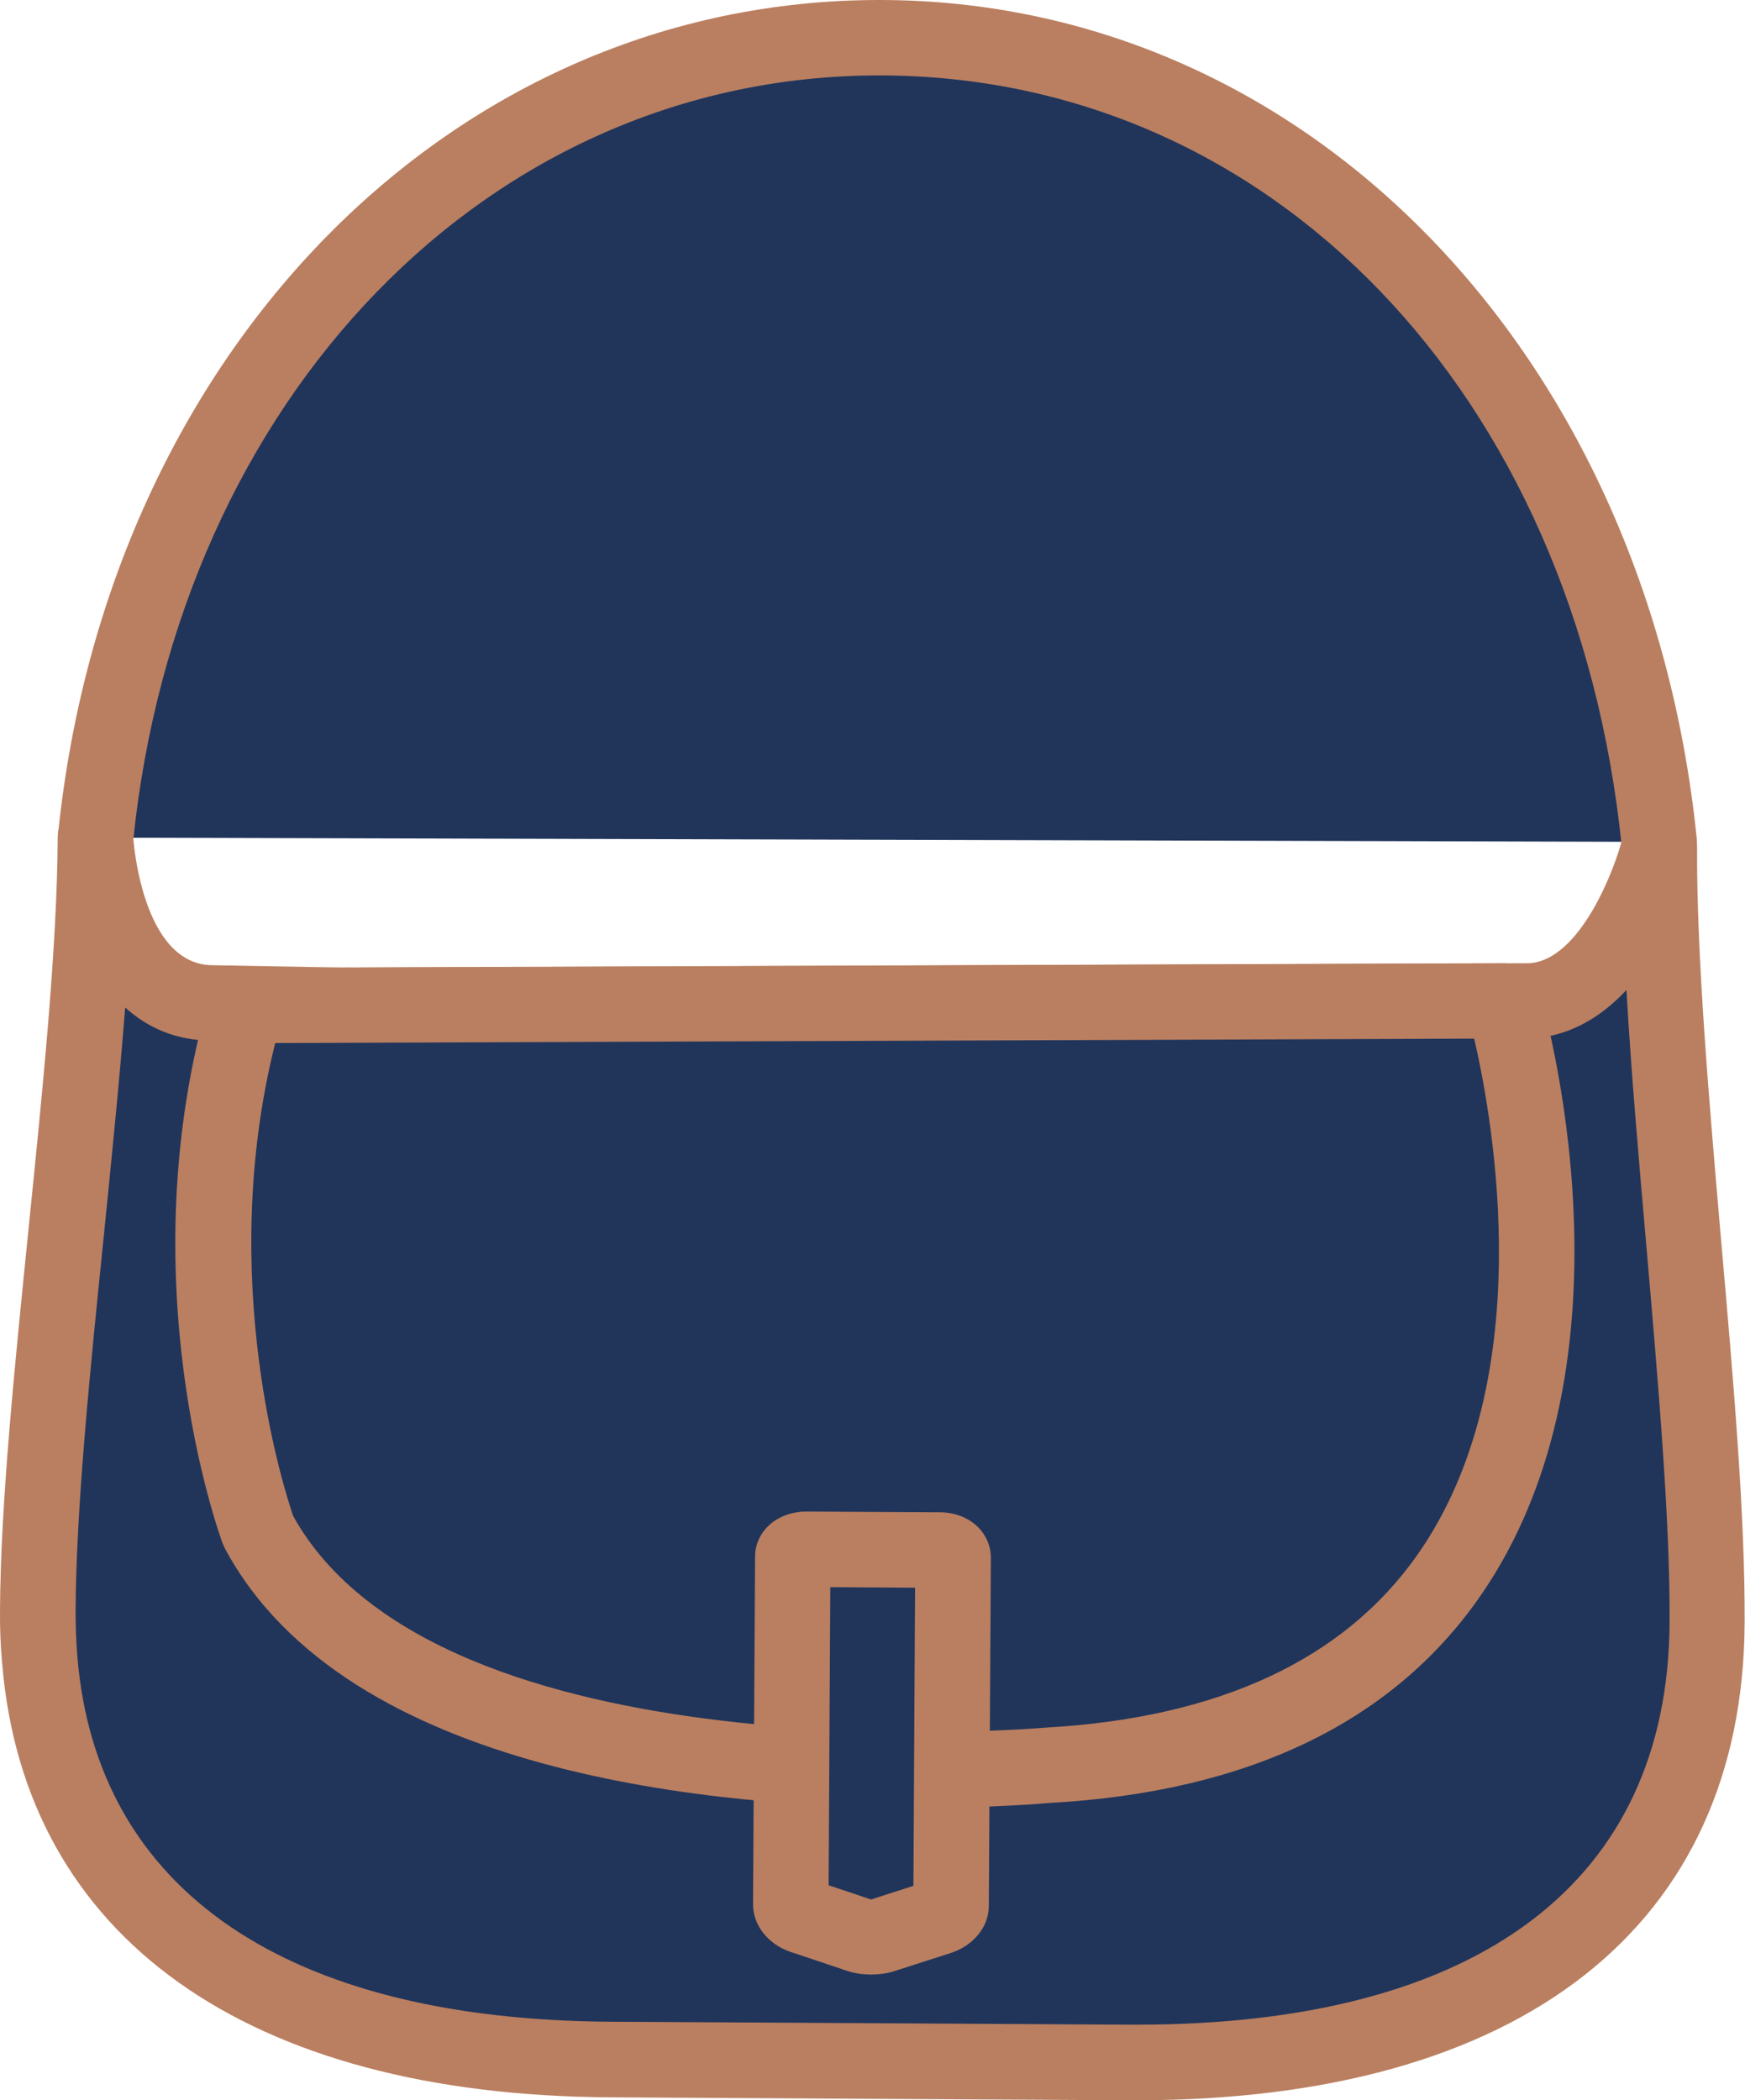
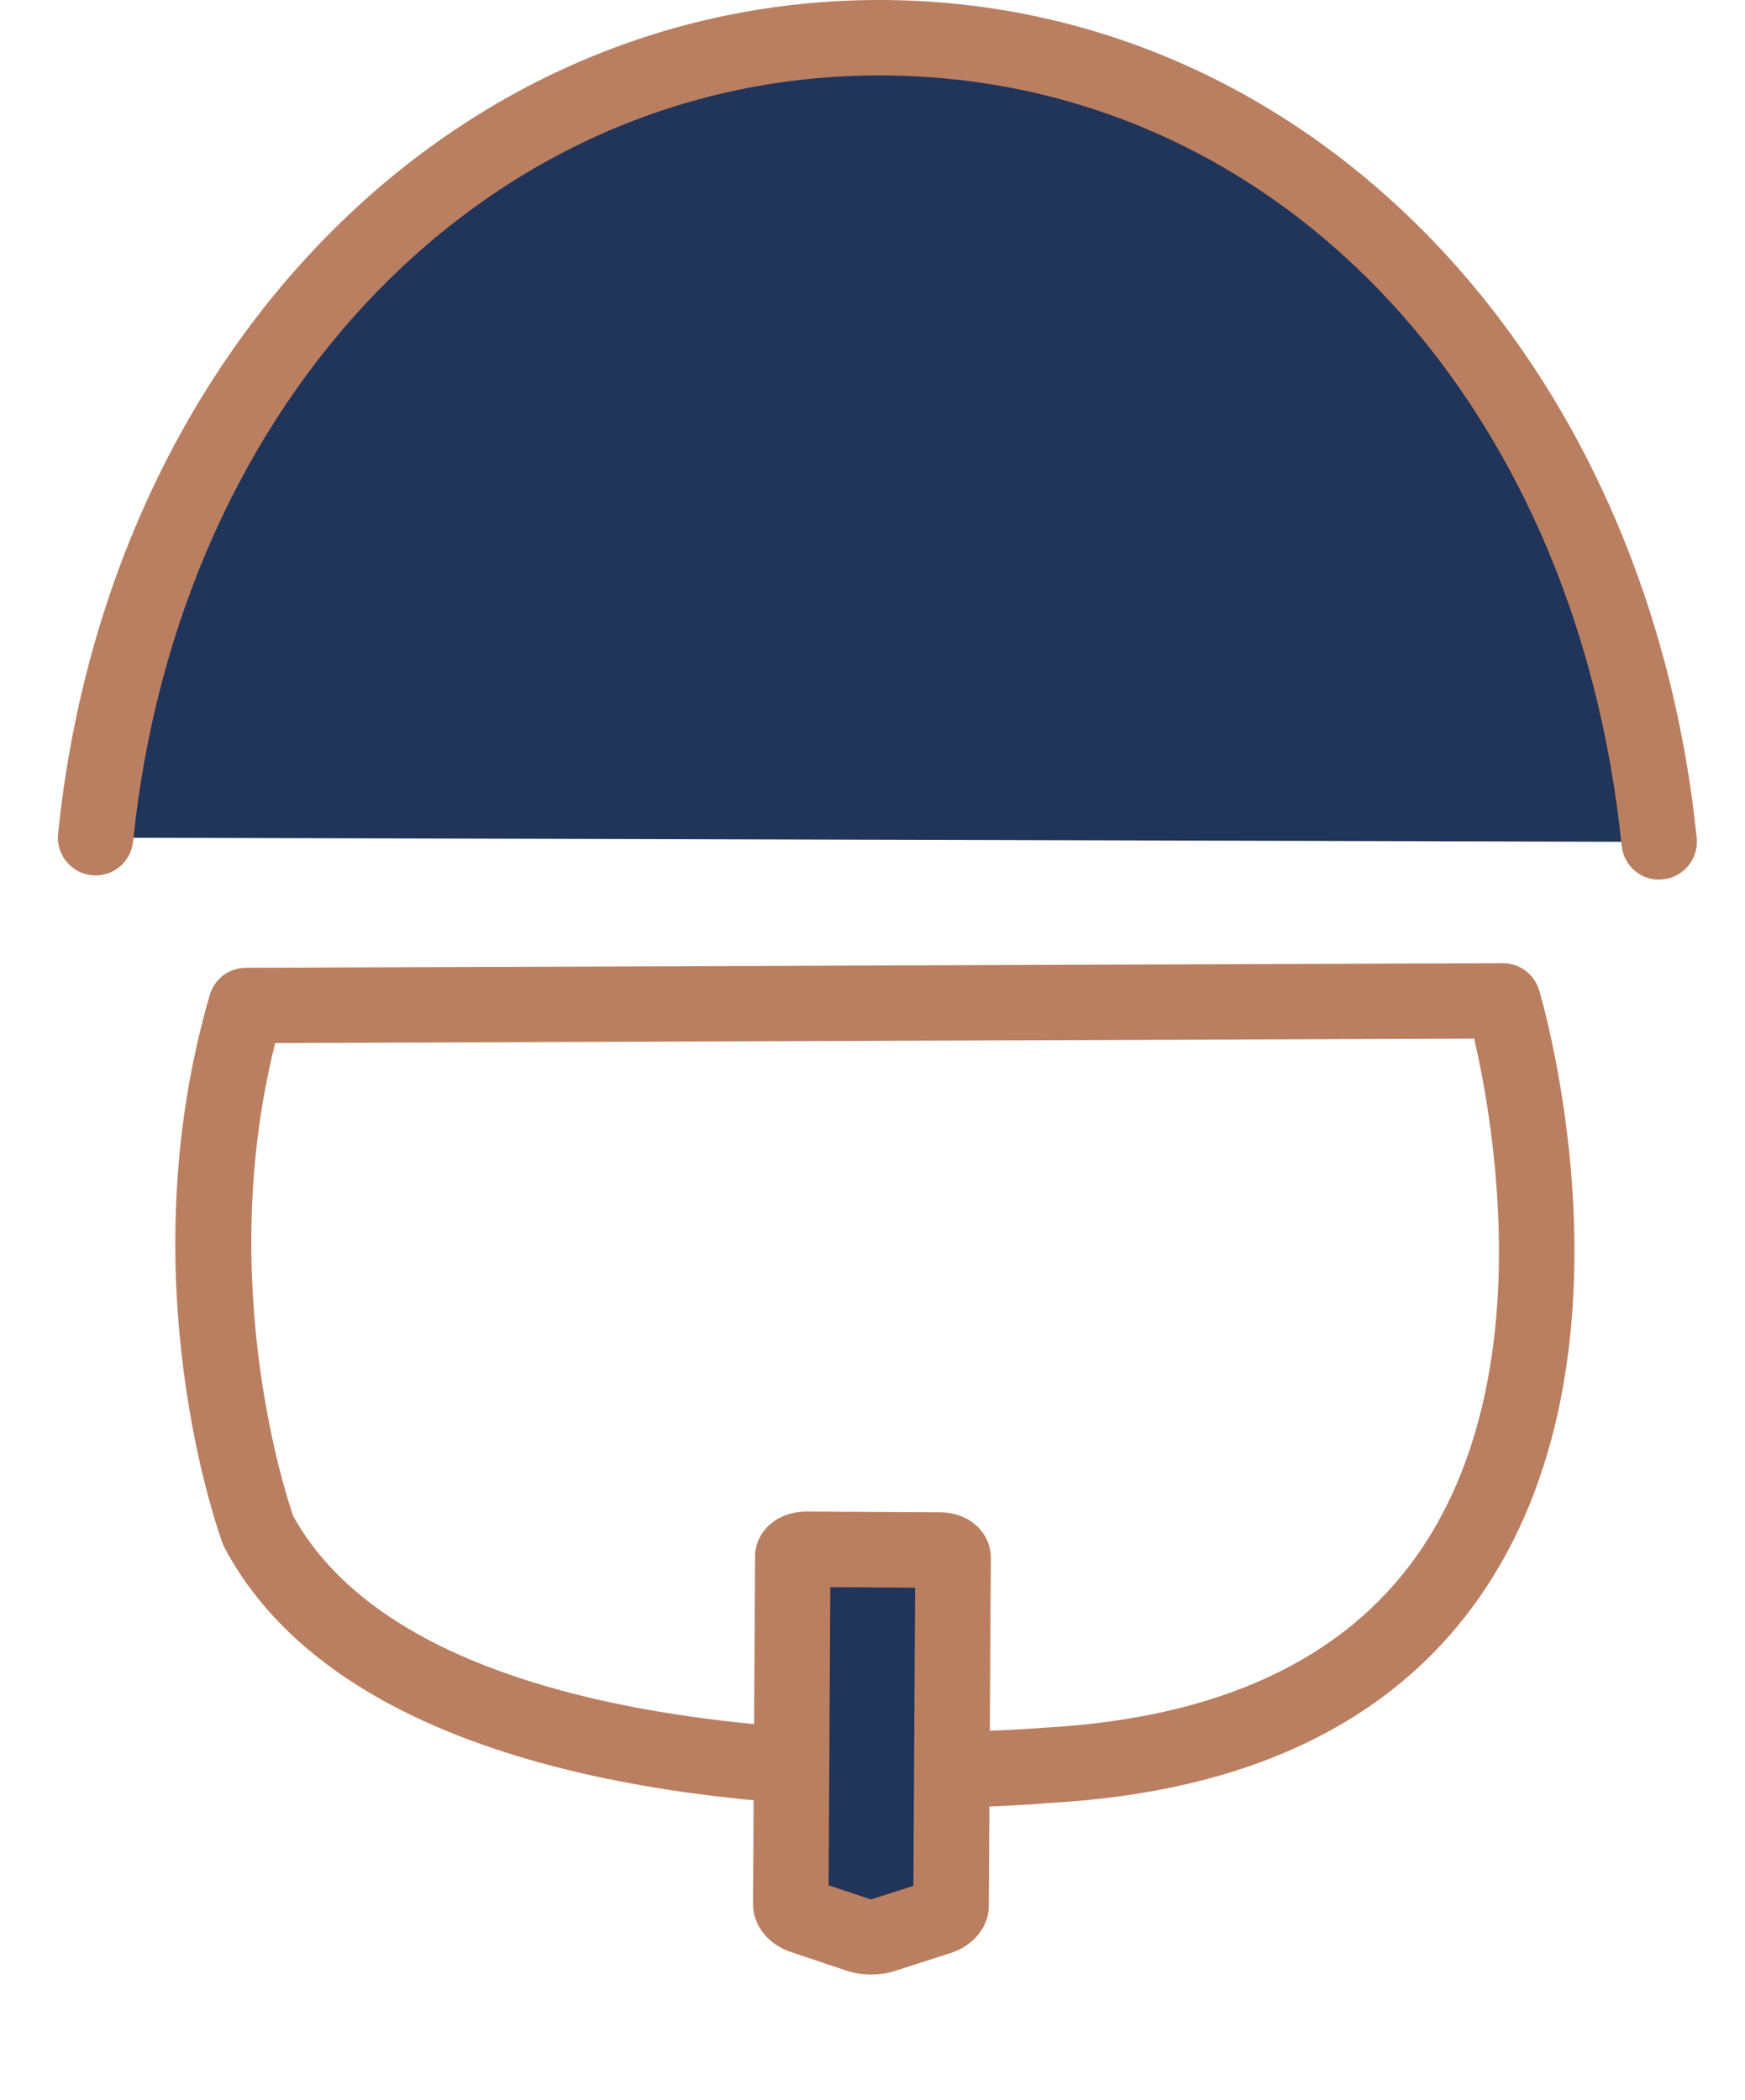
<svg xmlns="http://www.w3.org/2000/svg" id="b" viewBox="0 0 94.66 113.91">
  <defs>
    <style>.d{fill:#21355b;}.d,.e{stroke-width:0px;}.e{fill:#ba7f60;}</style>
  </defs>
  <g id="c">
-     <path class="d" d="M90.03,45.89c-.07,12.01,2.65,30.63,2.58,42.11-.08,14.36-10.13,23.97-31.34,23.85l-28.14-.16c-19.92-.11-29.89-8.69-30.97-21.63-.08-.9-.12-1.81-.11-2.75.07-11.48,3.07-29.88,3.14-41.9,0,0,.45,8.96,6.38,8.96l7.35.14c-.01.05.01-.05,0,0l64.09-.24c5.03-.37,7.02-8.39,7.02-8.39Z" />
-     <path class="e" d="M61.66,113.91c-.13,0-.26,0-.4,0l-28.14-.16c-19.73-.11-31.76-8.68-33-23.5-.09-.96-.13-1.95-.12-2.93.03-5.78.81-13.36,1.55-20.69.76-7.49,1.55-15.23,1.58-21.21,0-1.11.89-2.01,2-2.03h.05c1.09,0,1.99.85,2.04,1.94,0,.07.43,7.02,4.33,7.02l7.15.13c.15-.01.3-.01.45,0l63.84-.24c2.75-.21,4.62-5.13,5.04-6.84.25-1,1.23-1.67,2.24-1.53,1.03.13,1.8,1.01,1.79,2.04-.03,5.98.65,13.78,1.3,21.32.68,7.72,1.31,15.02,1.28,20.79-.09,16.46-12.12,25.89-33,25.89ZM6.79,54.63c-.31,4-.74,8.24-1.16,12.41-.74,7.24-1.5,14.72-1.53,20.3,0,.85.03,1.71.1,2.55,1.06,12.65,11.34,19.66,28.95,19.76l28.14.16c.13,0,.26,0,.38,0,18.56,0,28.82-7.74,28.9-21.82.03-5.58-.63-13.12-1.26-20.41-.41-4.69-.83-9.47-1.08-13.89-1.29,1.39-2.96,2.47-5.07,2.63l-64,.25c-.18.02-.36.02-.55,0l-7.09-.13c-1.98,0-3.53-.71-4.73-1.8Z" />
-     <path class="d" d="M81.54,54.29s11.77,39.42-24.65,41.46c0,0-34.39,3.11-42.89-12.72,0,0-5.01-13.53-.65-28.48l68.19-.25Z" />
    <path class="e" d="M49.89,98.05c-10.9,0-31.08-1.74-37.69-14.07-.04-.08-.08-.17-.12-.26-.21-.58-5.19-14.34-.7-29.76.25-.87,1.05-1.47,1.96-1.47l68.19-.25h0c.9,0,1.7.59,1.96,1.46.24.81,5.83,20.02-3.27,32.98-4.76,6.77-12.57,10.5-23.22,11.1-.37.03-3.12.27-7.11.27ZM15.88,82.18c7.88,14.31,40.5,11.55,40.83,11.52,9.4-.53,16.17-3.68,20.17-9.36,6.64-9.43,4.14-23.47,3.09-28.01l-65.04.24c-3.22,12.81.51,24.29.96,25.61Z" />
    <path class="d" d="M43.75,84.03l7.21.04c.41,0,.74.19.74.41l-.11,18.88c0,.23-.29.5-.64.61l-3.08.99c-.35.11-.92.11-1.27,0l-3.07-1.03c-.35-.12-.63-.39-.63-.62l.11-18.88c0-.23.34-.41.74-.4Z" />
    <path class="e" d="M47.25,107.09c-.46,0-.92-.07-1.3-.2l-3.07-1.03c-1.22-.41-2.03-1.45-2.03-2.57l.11-18.88c0-.6.25-1.19.7-1.63.51-.51,1.27-.8,2.09-.8h.02l7.21.04c.82,0,1.58.3,2.09.82.44.45.68,1.03.68,1.65l-.11,18.88c0,1.13-.83,2.15-2.06,2.55l-3.08.99c-.37.12-.81.18-1.25.18ZM44.95,103.32h0s0,0,0,0ZM44.95,102.25l2.3.77,2.3-.74.09-16.17-4.6-.03-.09,16.17ZM43.74,86.07h0,0ZM49.66,84.47h0s0,0,0,0ZM45.05,84.43v.02-.02Z" />
    <path class="d" d="M90.01,45.66C87.5,21.23,70.68,2.05,47.7,2.05S7.69,21,5.18,45.43" />
    <path class="e" d="M90,47.71c-1.04,0-1.92-.78-2.03-1.84-2.52-24.6-19.08-41.78-40.27-41.78S9.68,21.56,7.22,45.64c-.12,1.12-1.1,1.94-2.24,1.83-1.12-.11-1.94-1.12-1.83-2.24C5.83,19.02,24.57,0,47.7,0s41.64,19.12,44.34,45.45c.11,1.12-.7,2.13-1.83,2.24-.07,0-.14.01-.21.01Z" />
  </g>
</svg>